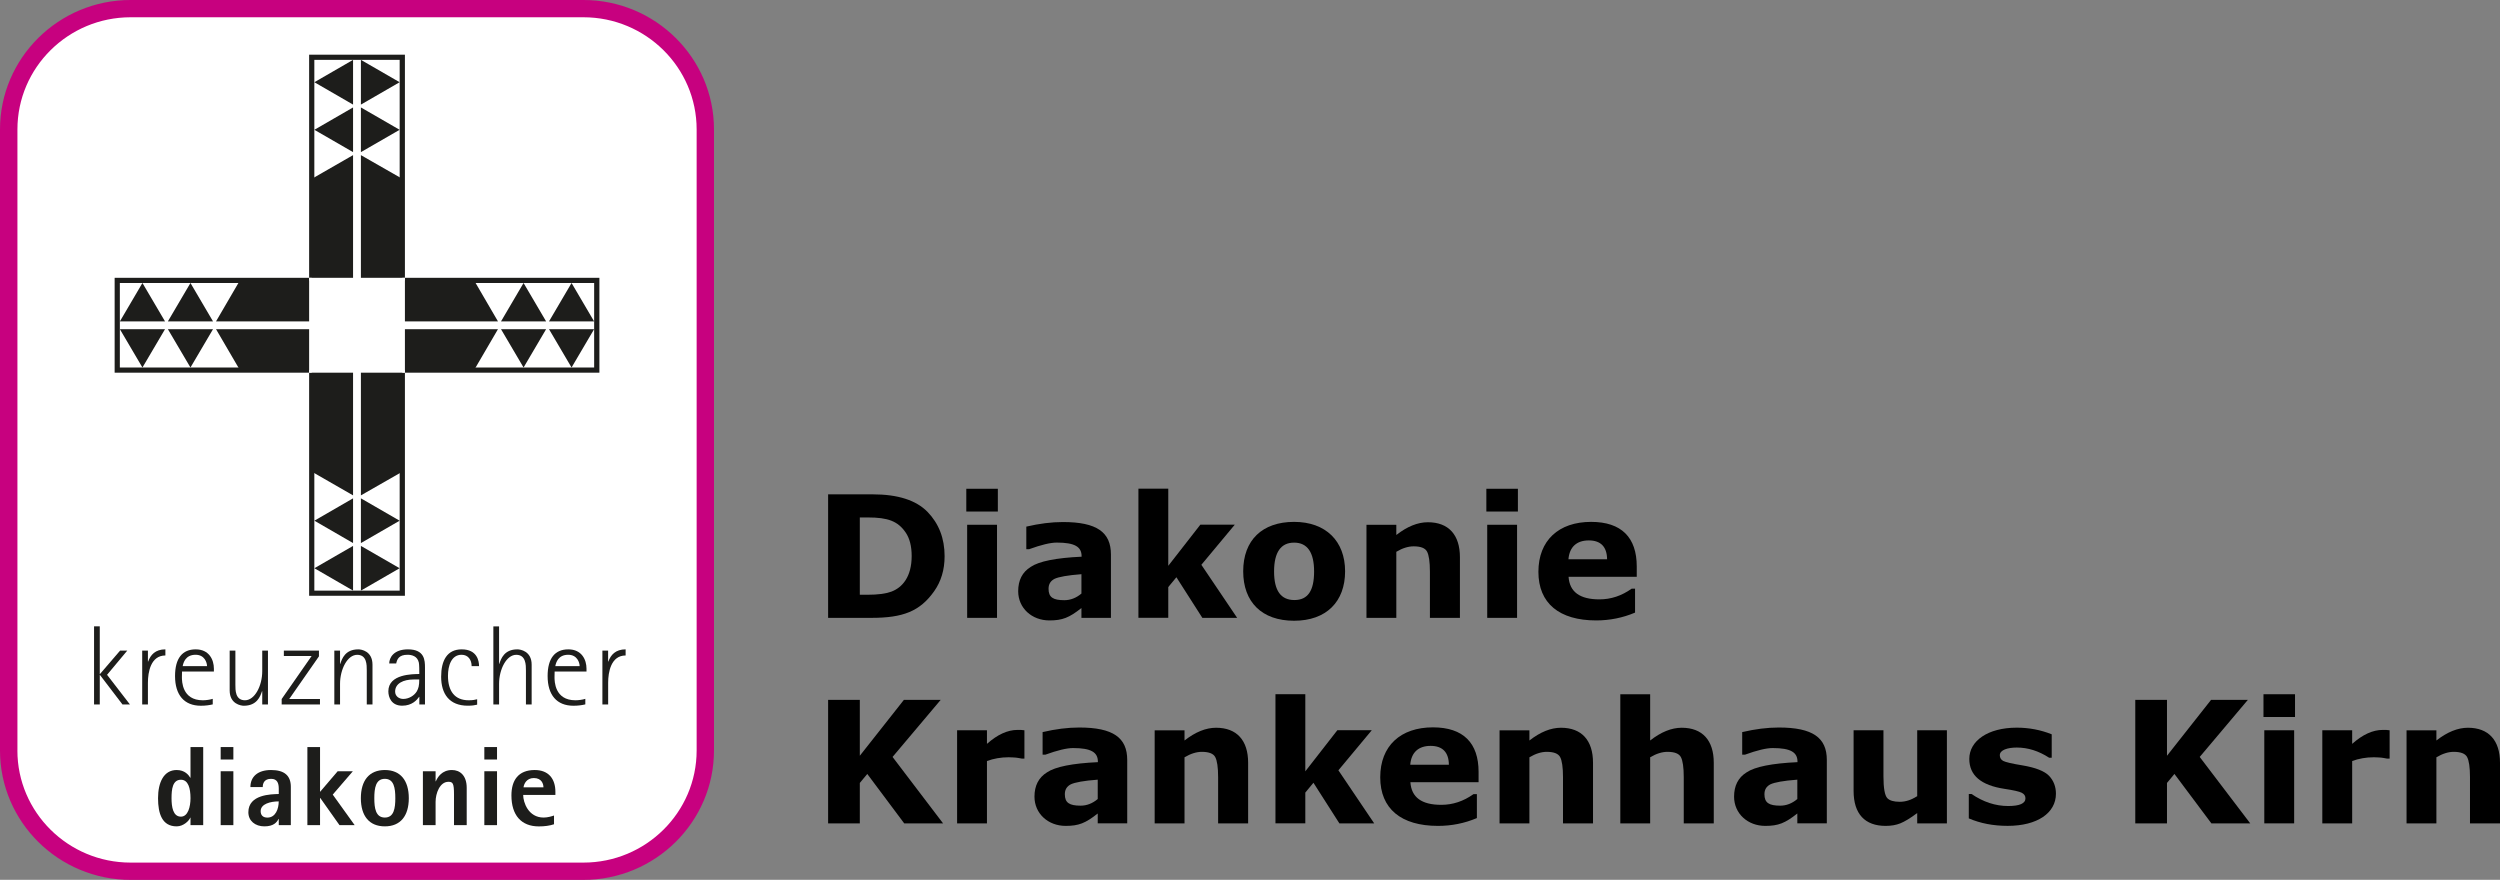
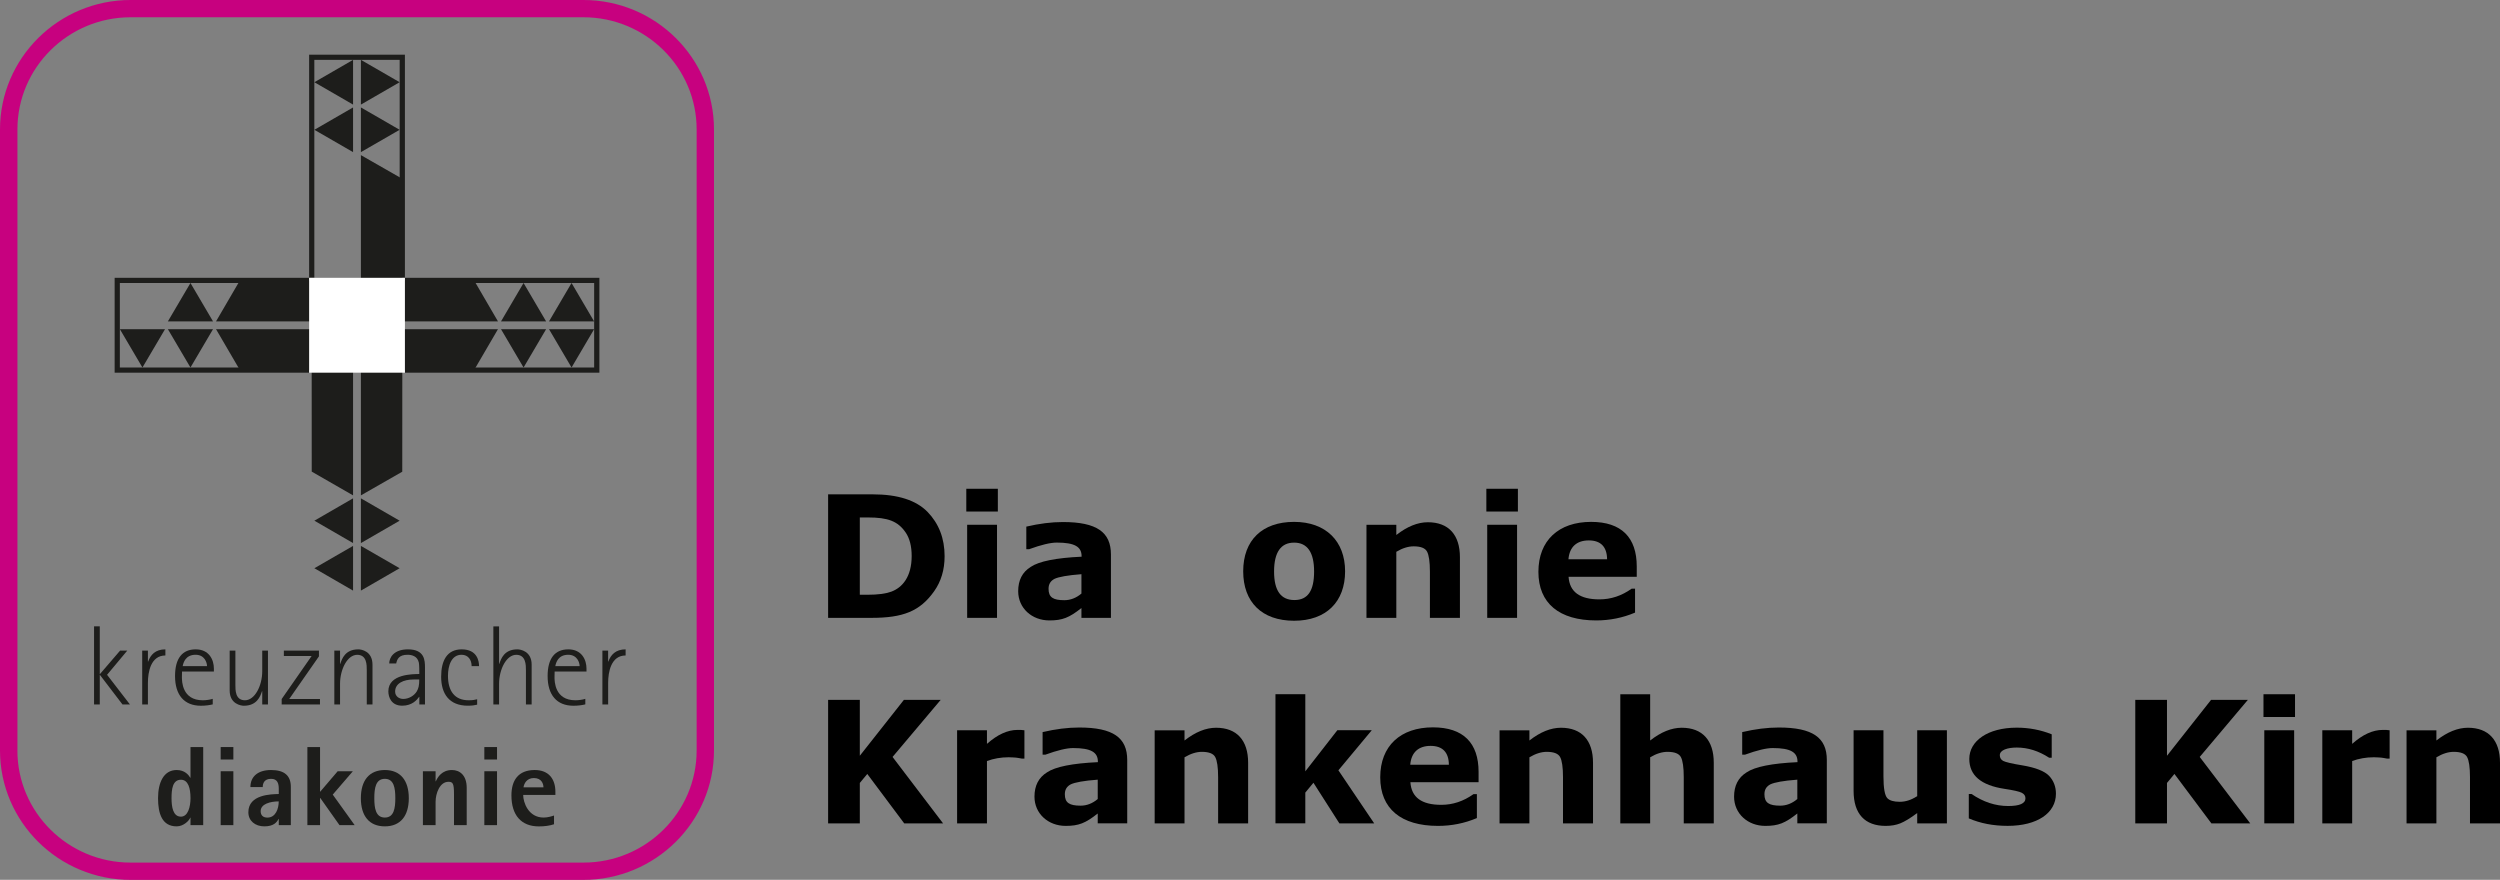
<svg xmlns="http://www.w3.org/2000/svg" width="233" height="82" viewBox="0 0 233 82" fill="none">
  <rect x="0" y="0" width="233" height="82" fill="#808080" stroke="none" />
  <g clip-path="url(#clip0_1545_7801)">
    <path d="M77.18 57.584V46.073H81.337C83.693 46.073 85.384 46.625 86.442 47.704C87.501 48.798 88.037 50.175 88.037 51.836C88.037 53.117 87.706 54.197 87.056 55.114C85.729 56.981 84.149 57.584 81.223 57.584H77.177H77.18ZM80.135 48.227V55.43H80.892C81.808 55.43 82.535 55.334 83.057 55.147C84.101 54.767 84.968 53.755 84.968 51.821C84.968 50.904 84.777 50.175 84.413 49.638C83.686 48.562 82.737 48.227 80.889 48.227H80.132H80.135Z" fill="black" />
    <path d="M92.999 47.675H90.059V45.553H92.999V47.675ZM92.922 57.584H90.139V48.908H92.922V57.584Z" fill="black" />
    <path d="M100.79 56.667C99.651 57.57 99.019 57.824 97.802 57.824C96.174 57.824 94.895 56.682 94.895 55.099C94.895 54.086 95.274 53.324 96.064 52.834C96.839 52.311 98.42 51.994 100.805 51.884V51.836C100.805 50.967 100.173 50.569 98.497 50.569C97.898 50.569 97.041 50.775 95.906 51.188H95.652V49.081C96.869 48.798 97.99 48.654 99.066 48.654C102.227 48.654 103.539 49.604 103.539 51.678V57.584H100.79V56.667ZM100.79 53.515C99.493 53.611 98.673 53.769 98.295 53.942C97.916 54.134 97.725 54.432 97.725 54.878C97.725 55.67 98.151 55.938 99.195 55.938C99.765 55.938 100.301 55.732 100.79 55.32V53.515Z" fill="black" />
-     <path d="M115.297 57.584H112.059L109.64 53.799L108.883 54.716V57.581H106.101V45.546H108.883V52.734L111.871 48.901H115.08L111.967 52.639L115.3 57.581L115.297 57.584Z" fill="black" />
    <path d="M115.866 53.246C115.866 50.334 117.652 48.639 120.607 48.639C123.562 48.639 125.363 50.429 125.363 53.246C125.363 56.064 123.625 57.853 120.607 57.853C117.59 57.853 115.866 56.097 115.866 53.246ZM120.607 50.573C119.376 50.573 118.744 51.475 118.744 53.265C118.744 55.055 119.376 55.924 120.64 55.924C121.905 55.924 122.474 55.036 122.474 53.265C122.474 51.493 121.857 50.573 120.611 50.573H120.607Z" fill="black" />
    <path d="M136.065 57.584H133.268V53.276C133.268 52.359 133.173 51.725 133 51.409C132.827 51.077 132.401 50.919 131.751 50.919C131.262 50.919 130.722 51.077 130.137 51.427V57.588H127.355V48.912H130.137V49.862C131.148 49.07 132.129 48.673 133.077 48.673C135.007 48.673 136.065 49.844 136.065 51.935V57.588V57.584Z" fill="black" />
    <path d="M141.468 47.675H138.528V45.553H141.468V47.675ZM141.391 57.584H138.609V48.908H141.391V57.584Z" fill="black" />
    <path d="M152.545 53.755H146.19C146.286 55.165 147.234 55.861 149.068 55.861C150.141 55.861 151.137 55.53 152.071 54.863H152.387V57.095C151.233 57.584 150.016 57.824 148.767 57.824C145.323 57.824 143.379 56.226 143.379 53.294C143.379 50.363 145.275 48.639 148.293 48.639C151.123 48.639 152.545 50.098 152.545 52.79V53.755ZM149.781 52.123C149.767 50.967 149.197 50.367 148.076 50.367C146.955 50.367 146.275 50.967 146.179 52.123H149.781Z" fill="black" />
    <path d="M87.894 76.738H84.273L80.83 72.131L80.135 72.97V76.738H77.18V65.226H80.135V70.437L84.244 65.226H87.673L83.186 70.547L87.894 76.738Z" fill="black" />
    <path d="M95.48 70.702H95.241L94.891 70.639C94.623 70.591 94.322 70.591 94.006 70.577C93.278 70.577 92.598 70.702 91.984 70.927V76.738H89.202V68.061H91.984V69.328C92.966 68.456 93.914 68.028 94.829 68.028C95.082 68.028 95.288 68.028 95.476 68.061V70.706L95.48 70.702Z" fill="black" />
    <path d="M102.308 75.817C101.169 76.719 100.537 76.973 99.32 76.973C97.692 76.973 96.413 75.832 96.413 74.248C96.413 73.236 96.792 72.473 97.582 71.983C98.357 71.46 99.938 71.144 102.323 71.033V70.985C102.323 70.116 101.691 69.719 100.015 69.719C99.416 69.719 98.559 69.925 97.424 70.337H97.17V68.231C98.387 67.947 99.508 67.804 100.585 67.804C103.745 67.804 105.057 68.754 105.057 70.827V76.734H102.308V75.817ZM102.308 72.665C101.011 72.76 100.191 72.919 99.813 73.092C99.434 73.283 99.243 73.582 99.243 74.027C99.243 74.819 99.669 75.088 100.713 75.088C101.283 75.088 101.819 74.882 102.308 74.469V72.665Z" fill="black" />
    <path d="M116.326 76.738H113.529V72.429C113.529 71.512 113.433 70.879 113.26 70.562C113.088 70.231 112.661 70.072 112.011 70.072C111.522 70.072 110.985 70.231 110.397 70.58V76.741H107.615V68.065H110.397V69.015C111.408 68.224 112.389 67.826 113.338 67.826C115.267 67.826 116.326 68.997 116.326 71.088V76.741V76.738Z" fill="black" />
    <path d="M128.068 76.738H124.83L122.412 72.952L121.655 73.869V76.734H118.873V64.699H121.655V71.888L124.643 68.054H127.851L124.738 71.792L128.072 76.734L128.068 76.738Z" fill="black" />
    <path d="M137.804 72.904H131.449C131.545 74.314 132.493 75.01 134.327 75.01C135.4 75.01 136.396 74.679 137.33 74.013H137.646V76.244C136.492 76.734 135.275 76.973 134.026 76.973C130.582 76.973 128.638 75.375 128.638 72.444C128.638 69.512 130.534 67.789 133.552 67.789C136.381 67.789 137.804 69.247 137.804 71.939V72.904ZM135.036 71.273C135.022 70.116 134.452 69.516 133.331 69.516C132.21 69.516 131.53 70.116 131.435 71.273H135.036Z" fill="black" />
    <path d="M148.469 76.738H145.672V72.429C145.672 71.512 145.577 70.879 145.404 70.562C145.231 70.231 144.805 70.072 144.154 70.072C143.666 70.072 143.129 70.231 142.541 70.58V76.741H139.759V68.065H142.541V69.015C143.552 68.224 144.533 67.826 145.481 67.826C147.411 67.826 148.469 68.997 148.469 71.088V76.741V76.738Z" fill="black" />
    <path d="M159.723 76.738H156.926V72.429C156.926 71.512 156.831 70.879 156.658 70.562C156.485 70.231 156.059 70.072 155.408 70.072C154.919 70.072 154.383 70.231 153.795 70.58V76.741H151.013V64.707H153.795V69.015C154.806 68.224 155.787 67.826 156.735 67.826C158.665 67.826 159.723 68.997 159.723 71.088V76.741V76.738Z" fill="black" />
    <path d="M167.511 75.817C166.372 76.719 165.739 76.973 164.523 76.973C162.895 76.973 161.616 75.832 161.616 74.248C161.616 73.236 161.994 72.473 162.784 71.983C163.56 71.46 165.14 71.144 167.526 71.033V70.985C167.526 70.116 166.893 69.719 165.217 69.719C164.618 69.719 163.762 69.925 162.626 70.337H162.373V68.231C163.589 67.947 164.71 67.804 165.787 67.804C168.948 67.804 170.26 68.754 170.26 70.827V76.734H167.511V75.817ZM167.511 72.665C166.213 72.76 165.394 72.919 165.015 73.092C164.637 73.283 164.446 73.582 164.446 74.027C164.446 74.819 164.872 75.088 165.916 75.088C166.485 75.088 167.022 74.882 167.511 74.469V72.665Z" fill="black" />
    <path d="M181.451 76.738H178.684V75.773C178.037 76.263 177.5 76.579 177.103 76.738C176.706 76.896 176.265 76.973 175.743 76.973C173.814 76.973 172.755 75.865 172.755 73.71V68.058H175.538V72.366C175.538 73.46 175.663 74.123 175.887 74.377C176.107 74.616 176.504 74.727 177.055 74.727C177.607 74.727 178.129 74.554 178.684 74.204V68.061H181.451V76.738Z" fill="black" />
    <path d="M183.491 73.998H183.744C184.836 74.742 185.972 75.121 187.159 75.121C188.232 75.121 188.772 74.882 188.772 74.406C188.772 74.171 188.662 74.009 188.423 73.884C188.202 73.773 187.681 73.648 186.809 73.519C184.63 73.188 183.539 72.267 183.539 70.731C183.539 69.052 185.262 67.818 187.963 67.818C189.103 67.818 190.191 68.025 191.22 68.437V70.621H190.981C190 69.987 189.004 69.671 187.963 69.671C187.096 69.671 186.383 69.906 186.383 70.382C186.383 70.621 186.479 70.794 186.699 70.919C186.92 71.03 187.504 71.173 188.485 71.332C189.717 71.538 190.555 71.869 190.981 72.315C191.393 72.757 191.613 73.313 191.613 73.976C191.613 75.765 189.889 76.97 187.111 76.97C185.766 76.97 184.568 76.734 183.491 76.274V73.994V73.998Z" fill="black" />
    <path d="M209.721 76.738H206.101L202.657 72.131L201.963 72.97V76.738H199.008V65.226H201.963V70.437L206.072 65.226H209.501L205.013 70.547L209.721 76.738Z" fill="black" />
    <path d="M213.896 66.824H210.956V64.703H213.896V66.824ZM213.815 76.738H211.033V68.061H213.815V76.738Z" fill="black" />
    <path d="M222.713 70.702H222.478L222.129 70.639C221.86 70.591 221.559 70.591 221.243 70.577C220.515 70.577 219.835 70.702 219.222 70.927V76.738H216.439V68.061H219.222V69.328C220.203 68.456 221.151 68.028 222.066 68.028C222.32 68.028 222.526 68.028 222.713 68.061V70.706V70.702Z" fill="black" />
    <path d="M233 76.738H230.203V72.429C230.203 71.512 230.107 70.879 229.935 70.562C229.762 70.231 229.336 70.072 228.685 70.072C228.196 70.072 227.66 70.231 227.072 70.58V76.741H224.29V68.065H227.072V69.015C228.082 68.224 229.064 67.826 230.012 67.826C231.941 67.826 233 68.997 233 71.088V76.741V76.738Z" fill="black" />
-     <path d="M0.812 12.06C0.812 5.844 5.899 0.803 12.172 0.803H54.371C60.645 0.803 65.732 5.841 65.732 12.057V69.94C65.732 76.156 60.645 81.194 54.371 81.194H12.172C5.899 81.194 0.812 76.156 0.812 69.94V12.06Z" fill="white" />
    <path d="M12.172 0C5.461 0 0 5.41 0 12.06V69.943C0 76.594 5.461 82.004 12.172 82.004H54.372C61.083 82.004 66.544 76.594 66.544 69.943V12.06C66.544 5.41 61.083 0 54.372 0H12.172ZM1.624 69.943V12.06C1.624 6.297 6.358 1.609 12.176 1.609H54.375C60.193 1.609 64.927 6.297 64.927 12.06V69.943C64.927 75.707 60.193 80.394 54.375 80.394H12.172C6.355 80.394 1.621 75.707 1.621 69.943H1.624Z" fill="#C7017F" />
    <path d="M29.299 7.663L32.905 5.579V9.748L29.299 7.663Z" fill="#1D1D1B" />
    <path d="M37.245 7.663L33.636 5.579V9.748L37.245 7.663Z" fill="#1D1D1B" />
    <path d="M29.299 12.097L32.905 10.013V14.178L29.299 12.097Z" fill="#1D1D1B" />
    <path d="M37.245 12.097L33.636 10.013V14.178L37.245 12.097Z" fill="#1D1D1B" />
-     <path d="M29.053 16.671L32.905 14.458V26.18H29.049L29.053 16.671Z" fill="#1D1D1B" />
    <path d="M37.491 16.664L33.636 14.458V26.18H37.495L37.491 16.664Z" fill="#1D1D1B" />
    <path d="M29.299 52.959L32.905 55.044V50.879L29.299 52.959Z" fill="#1D1D1B" />
    <path d="M37.245 52.959L33.636 55.044V50.879L37.245 52.959Z" fill="#1D1D1B" />
    <path d="M29.299 48.529L32.905 50.613V46.445L29.299 48.529Z" fill="#1D1D1B" />
    <path d="M37.245 48.529L33.636 50.613V46.445L37.245 48.529Z" fill="#1D1D1B" />
    <path d="M29.053 43.955L32.905 46.169V34.447H29.049L29.053 43.955Z" fill="#1D1D1B" />
    <path d="M37.491 43.963L33.636 46.169V34.447H37.495L37.491 43.963Z" fill="#1D1D1B" />
    <path d="M53.269 26.375L55.371 29.954H51.167L53.269 26.375Z" fill="#1D1D1B" />
    <path d="M53.269 34.252L55.371 30.68H51.167L53.269 34.252Z" fill="#1D1D1B" />
    <path d="M48.796 26.375L50.898 29.954H46.694L48.796 26.375Z" fill="#1D1D1B" />
    <path d="M48.796 34.252L50.898 30.68H46.694L48.796 34.252Z" fill="#1D1D1B" />
    <path d="M44.188 26.139L46.411 29.954H37.462V26.139H44.188Z" fill="#1D1D1B" />
    <path d="M44.188 34.487L46.411 30.68H37.462V34.487H44.188Z" fill="#1D1D1B" />
-     <path d="M13.275 26.375L11.173 29.954H15.381L13.275 26.375Z" fill="#1D1D1B" />
    <path d="M13.275 34.252L11.173 30.68H15.381L13.275 34.252Z" fill="#1D1D1B" />
    <path d="M17.751 26.375L15.646 29.954H19.854L17.751 26.375Z" fill="#1D1D1B" />
    <path d="M17.751 34.252L15.646 30.68H19.854L17.751 34.252Z" fill="#1D1D1B" />
    <path d="M22.356 26.139L20.133 29.954H29.086V26.139H22.356Z" fill="#1D1D1B" />
    <path d="M22.356 34.487L20.133 30.68H29.086V34.487H22.356Z" fill="#1D1D1B" />
    <path d="M28.811 5.097H37.738V25.892H37.249V5.579H29.296V25.892H28.811V5.097Z" fill="#1D1D1B" />
-     <path d="M28.811 55.526H37.738V34.734H37.249V55.047H29.296V34.734H28.811V55.526Z" fill="#1D1D1B" />
    <path d="M10.684 34.734V25.892H28.81V26.375H11.169V34.252H28.81V34.734H10.684Z" fill="#1D1D1B" />
    <path d="M55.864 34.734V25.892H37.737V26.375H55.375V34.252H37.737V34.734H55.864Z" fill="#1D1D1B" />
    <path d="M28.811 25.892H37.738V34.734H28.811V25.892Z" fill="white" />
    <path d="M17.755 76.903H18.939V69.626H17.755V72.484H17.733C17.582 72.23 17.222 71.766 16.465 71.766C15.252 71.766 14.73 72.937 14.73 74.392C14.73 75.846 15.113 77.017 16.465 77.017C17.105 77.017 17.627 76.491 17.733 76.204H17.755V76.9V76.903ZM15.987 74.392C15.987 73.559 16.083 72.672 16.862 72.672C17.542 72.672 17.755 73.464 17.755 74.392C17.755 75.195 17.52 76.112 16.862 76.112C16.116 76.112 15.987 75.183 15.987 74.392Z" fill="#1D1D1B" />
    <path d="M20.567 76.903H21.75V71.88H20.567V76.903ZM20.567 70.787H21.75V69.626H20.567V70.787Z" fill="#1D1D1B" />
    <path d="M25.977 76.903H27.105V73.328C27.105 72.304 26.521 71.766 25.264 71.766C24.007 71.766 23.338 72.4 23.338 73.357H24.488C24.488 73.018 24.617 72.587 25.268 72.587C25.852 72.587 25.981 73.011 25.981 73.504V74.001C25.279 74.023 23.147 74.035 23.147 75.699C23.147 76.509 23.787 77.017 24.639 77.017C25.492 77.017 25.8 76.649 25.959 76.322H25.981V76.9L25.977 76.903ZM24.294 75.596C24.294 74.922 25.209 74.69 25.977 74.69C25.977 75.375 25.69 76.2 24.922 76.2C24.518 76.2 24.294 75.99 24.294 75.6V75.596Z" fill="#1D1D1B" />
    <path d="M28.648 76.903H29.828V74.373H29.85L31.64 76.903H33.055L31.012 74.057L32.886 71.88H31.471L29.828 73.803V69.626H28.648V76.903Z" fill="#1D1D1B" />
    <path d="M35.867 77.017C37.326 77.017 38.101 76.038 38.101 74.392C38.101 72.746 37.326 71.766 35.867 71.766C34.408 71.766 33.632 72.746 33.632 74.392C33.632 76.038 34.408 77.017 35.867 77.017ZM34.886 74.392C34.886 73.453 35.014 72.587 35.867 72.587C36.719 72.587 36.844 73.453 36.844 74.392C36.844 75.331 36.716 76.196 35.867 76.196C35.018 76.196 34.886 75.331 34.886 74.392Z" fill="#1D1D1B" />
    <path d="M39.414 76.903H40.597V74.731C40.597 73.939 40.99 72.864 41.791 72.864C42.207 72.864 42.313 73.011 42.313 74.035V76.903H43.497V73.423C43.497 72.274 42.868 71.766 42.122 71.766C41.185 71.766 40.781 72.44 40.619 72.819H40.597V71.88H39.414V76.903Z" fill="#1D1D1B" />
    <path d="M45.14 76.903H46.323V71.88H45.14V76.903ZM45.14 70.787H46.323V69.626H45.14V70.787Z" fill="#1D1D1B" />
    <path d="M51.638 76.005C51.424 76.078 51.042 76.196 50.667 76.196C49.241 76.196 48.76 74.782 48.76 74.086H51.763V73.803C51.763 72.58 51.123 71.766 49.837 71.766C48.304 71.766 47.665 72.727 47.665 74.13C47.665 75.975 48.58 77.021 50.219 77.021C50.763 77.021 51.211 76.959 51.634 76.822V76.008L51.638 76.005ZM48.793 73.379C48.826 73.085 49.061 72.514 49.752 72.514C50.487 72.514 50.649 73.062 50.649 73.379H48.797H48.793Z" fill="#1D1D1B" />
    <path d="M8.766 65.657H9.299V62.913H9.321L11.415 65.657H12.11L9.978 62.891L11.864 60.634H11.195L9.299 62.84V58.376H8.766V65.657Z" fill="#1D1D1B" />
    <path d="M13.253 65.657H13.786V63.631C13.786 62.641 14.05 61.09 15.414 61.09V60.52C14.477 60.52 14.028 61.035 13.808 61.657H13.786V60.634H13.253V65.653V65.657Z" fill="#1D1D1B" />
    <path d="M19.828 65.13C19.571 65.215 19.189 65.266 18.902 65.266C16.965 65.266 16.954 63.484 16.954 63.105C16.954 62.935 16.954 62.766 16.965 62.589H19.935V62.324C19.935 61.481 19.486 60.52 18.24 60.52C16.994 60.52 16.314 61.352 16.314 63.009C16.314 64.773 17.167 65.775 18.722 65.775C19.148 65.775 19.519 65.723 19.828 65.649V65.134V65.13ZM17.027 62.081C17.09 61.753 17.292 61.024 18.229 61.024C19.082 61.024 19.295 61.772 19.295 62.081H17.027Z" fill="#1D1D1B" />
    <path d="M24.441 65.657H24.974V60.637H24.441V62.556C24.441 63.926 23.739 65.266 22.831 65.266C21.923 65.266 21.938 64.316 21.938 63.801V60.637H21.405V64.349C21.405 65.616 22.46 65.775 22.724 65.775C23.948 65.775 24.257 64.909 24.419 64.423H24.441V65.657Z" fill="#1D1D1B" />
    <path d="M26.252 65.657H29.821V65.148H26.954L29.726 61.171V60.634H26.455V61.142H29.042L26.252 65.148V65.657Z" fill="#1D1D1B" />
    <path d="M31.159 65.657H31.692V63.738C31.692 62.368 32.383 61.028 33.29 61.028C34.198 61.028 34.183 61.978 34.183 62.493V65.657H34.716V61.945C34.716 60.678 33.673 60.52 33.397 60.52C32.173 60.52 31.875 61.385 31.714 61.871H31.692V60.637H31.159V65.657Z" fill="#1D1D1B" />
    <path d="M39.075 65.657H39.608V62.228C39.608 61.554 39.586 60.52 38.02 60.52C36.679 60.52 36.275 61.311 36.275 61.838H36.925C37.01 61.437 37.182 61.024 37.98 61.024C38.384 61.024 38.906 61.153 39.035 61.753C39.079 61.934 39.079 62.556 39.079 62.817C38.45 62.828 36.194 62.817 36.194 64.43C36.194 64.99 36.48 65.771 37.484 65.771C38.41 65.771 38.869 65.222 39.06 64.95H39.083V65.657H39.075ZM39.075 63.326C39.075 63.907 39.002 64.158 38.84 64.445C38.605 64.825 38.116 65.141 37.583 65.141C37.19 65.141 36.826 64.887 36.826 64.456C36.826 63.687 37.605 63.329 38.542 63.329H39.075V63.326Z" fill="#1D1D1B" />
    <path d="M44.467 65.171C44.276 65.215 44.092 65.266 43.681 65.266C42.372 65.266 41.751 64.401 41.751 62.987C41.751 62.059 42.06 61.024 43.019 61.024C43.648 61.024 43.956 61.521 43.956 62.081H44.647C44.647 61.628 44.489 60.52 43.03 60.52C41.666 60.52 41.115 61.562 41.115 63.072C41.115 64.666 41.872 65.771 43.596 65.771C44 65.771 44.258 65.73 44.471 65.675V65.171H44.467Z" fill="#1D1D1B" />
    <path d="M45.981 65.657H46.514V63.738C46.514 62.368 47.205 61.028 48.113 61.028C49.02 61.028 49.017 61.978 49.017 62.493V65.657H49.55V61.945C49.55 60.678 48.495 60.52 48.219 60.52C46.995 60.52 46.698 61.385 46.536 61.871H46.514V58.38H45.981V65.66V65.657Z" fill="#1D1D1B" />
    <path d="M54.555 65.13C54.302 65.215 53.916 65.266 53.629 65.266C51.692 65.266 51.681 63.484 51.681 63.105C51.681 62.935 51.681 62.766 51.692 62.589H54.662V62.324C54.662 61.481 54.214 60.52 52.968 60.52C51.722 60.52 51.038 61.352 51.038 63.009C51.038 64.773 51.891 65.775 53.445 65.775C53.872 65.775 54.243 65.723 54.552 65.649V65.134L54.555 65.13ZM51.755 62.081C51.817 61.753 52.019 61.024 52.957 61.024C53.809 61.024 54.022 61.772 54.022 62.081H51.755Z" fill="#1D1D1B" />
    <path d="M56.147 65.657H56.68V63.631C56.68 62.641 56.944 61.09 58.308 61.09V60.52C57.371 60.52 56.922 61.035 56.698 61.657H56.676V60.634H56.143V65.653L56.147 65.657Z" fill="#1D1D1B" />
  </g>
  <defs>
    <clipPath id="clip0_1545_7801">
      <rect width="233" height="82" fill="white" />
    </clipPath>
  </defs>
</svg>